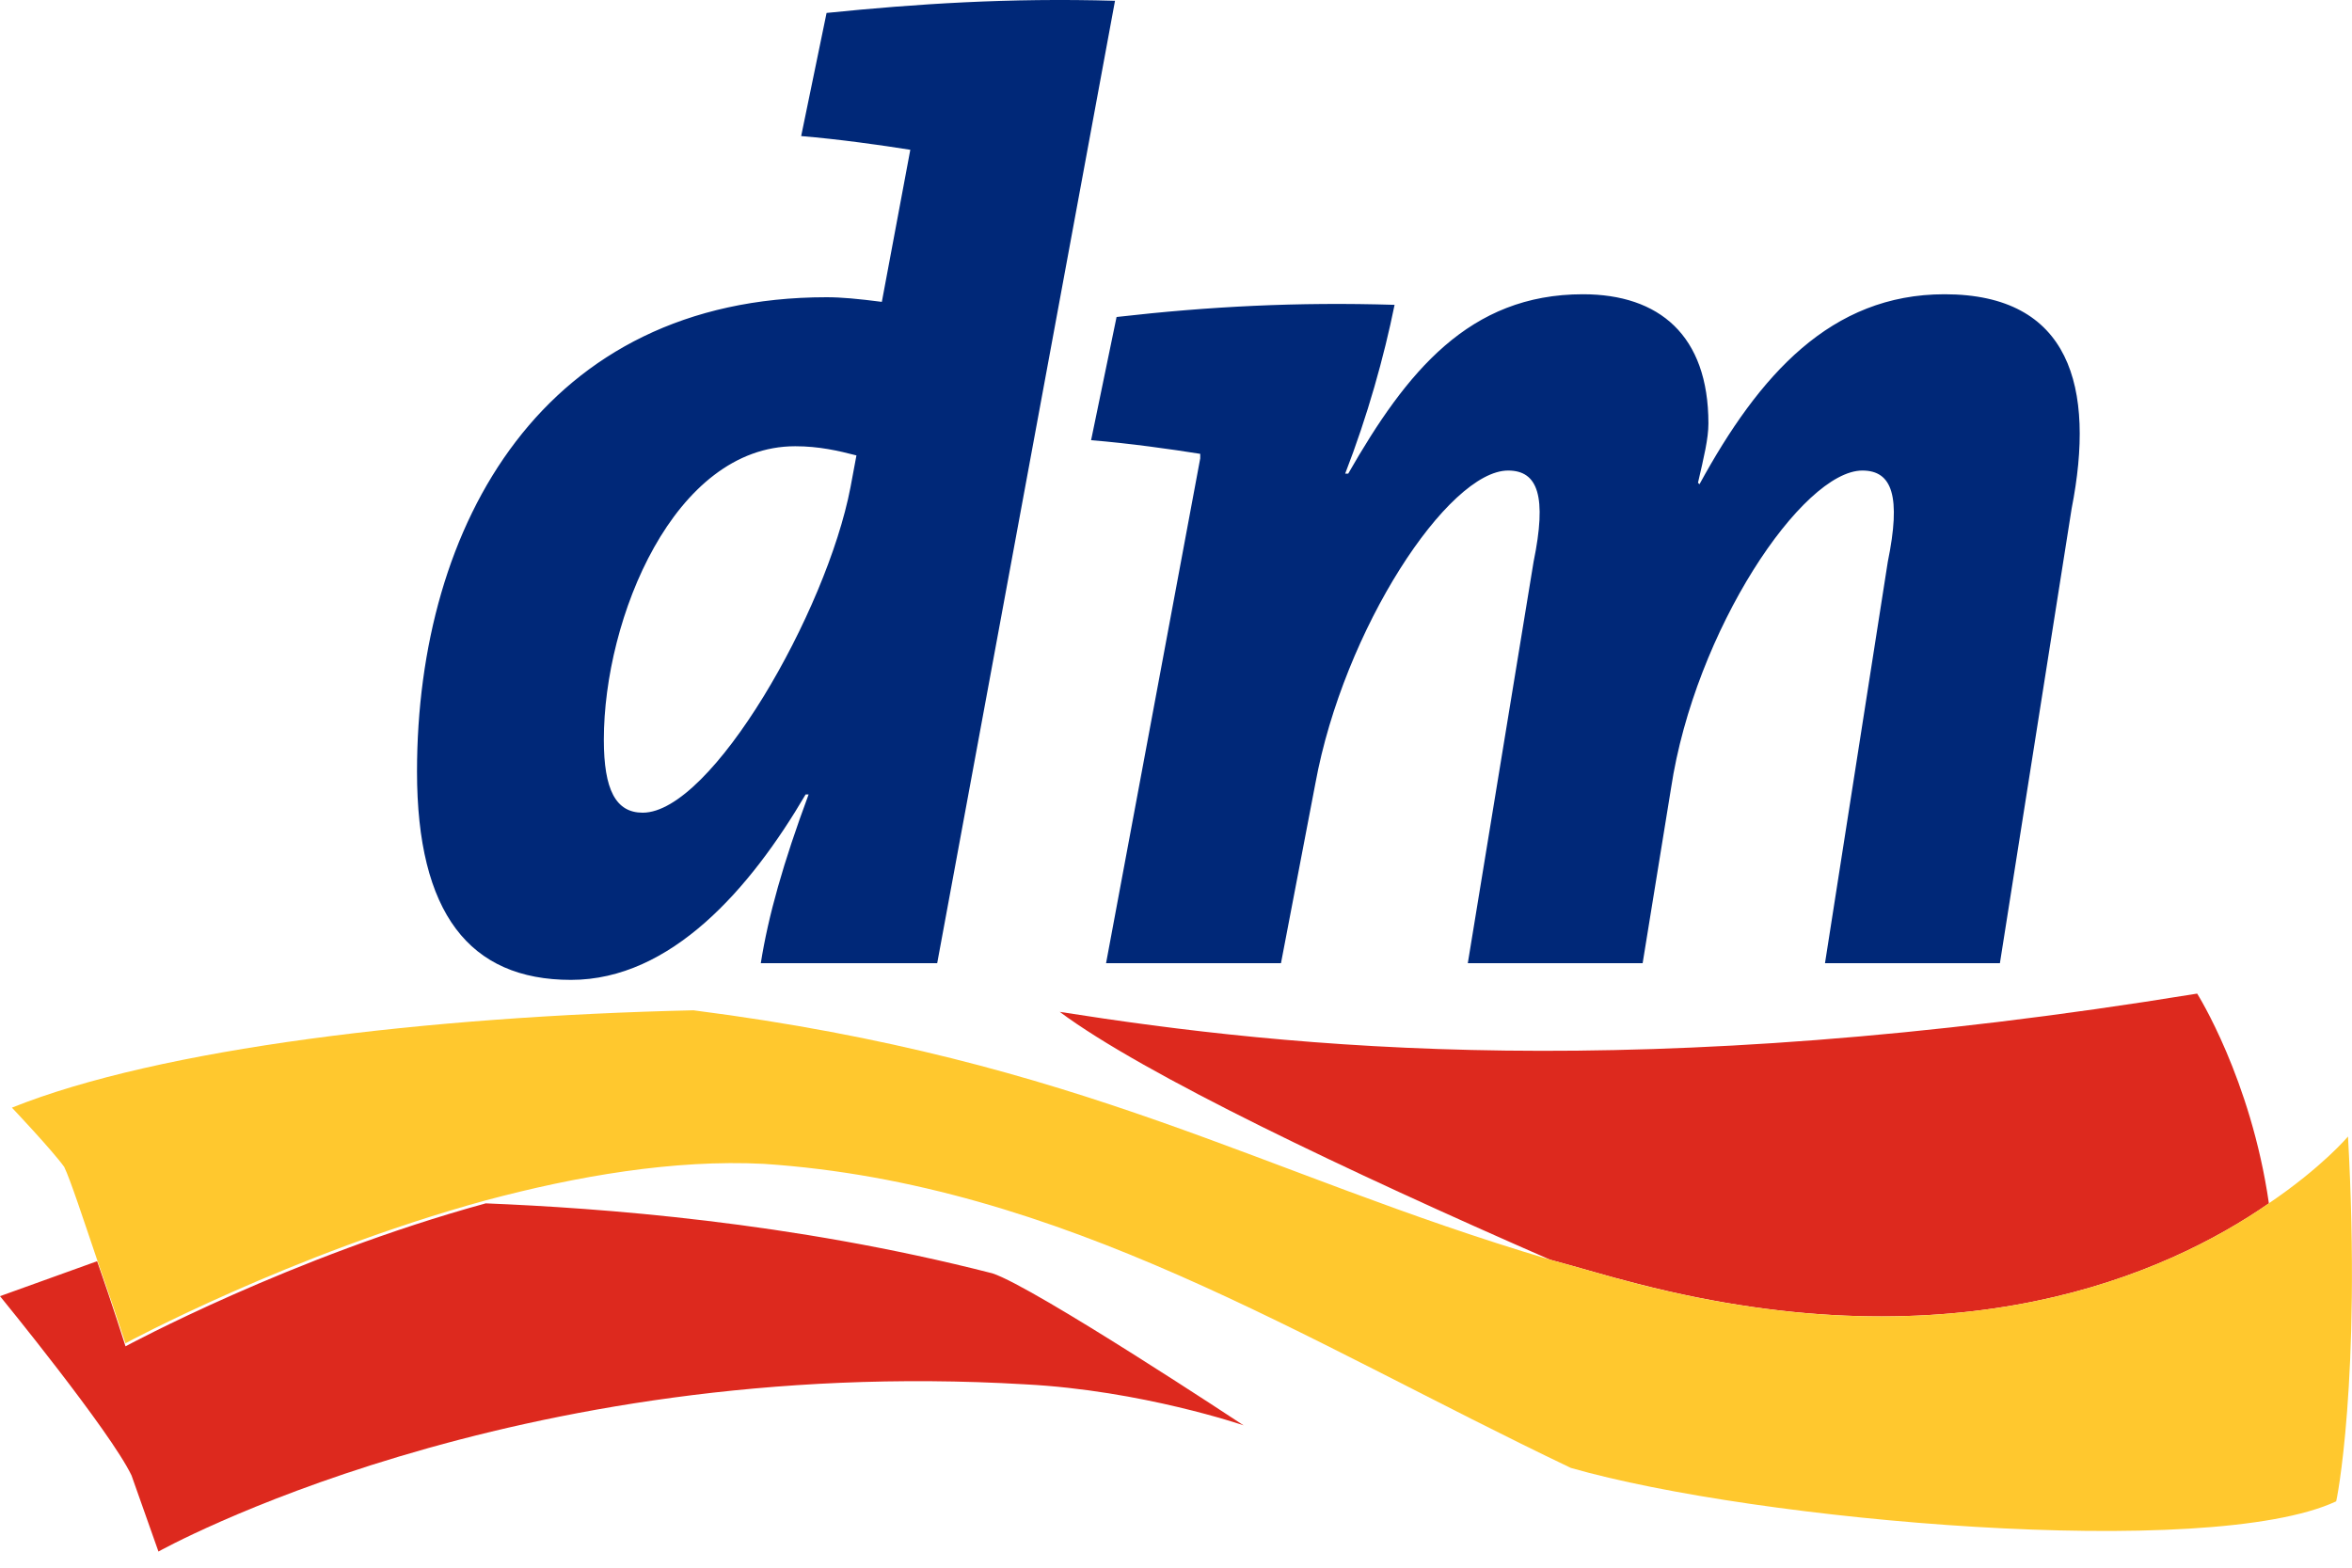
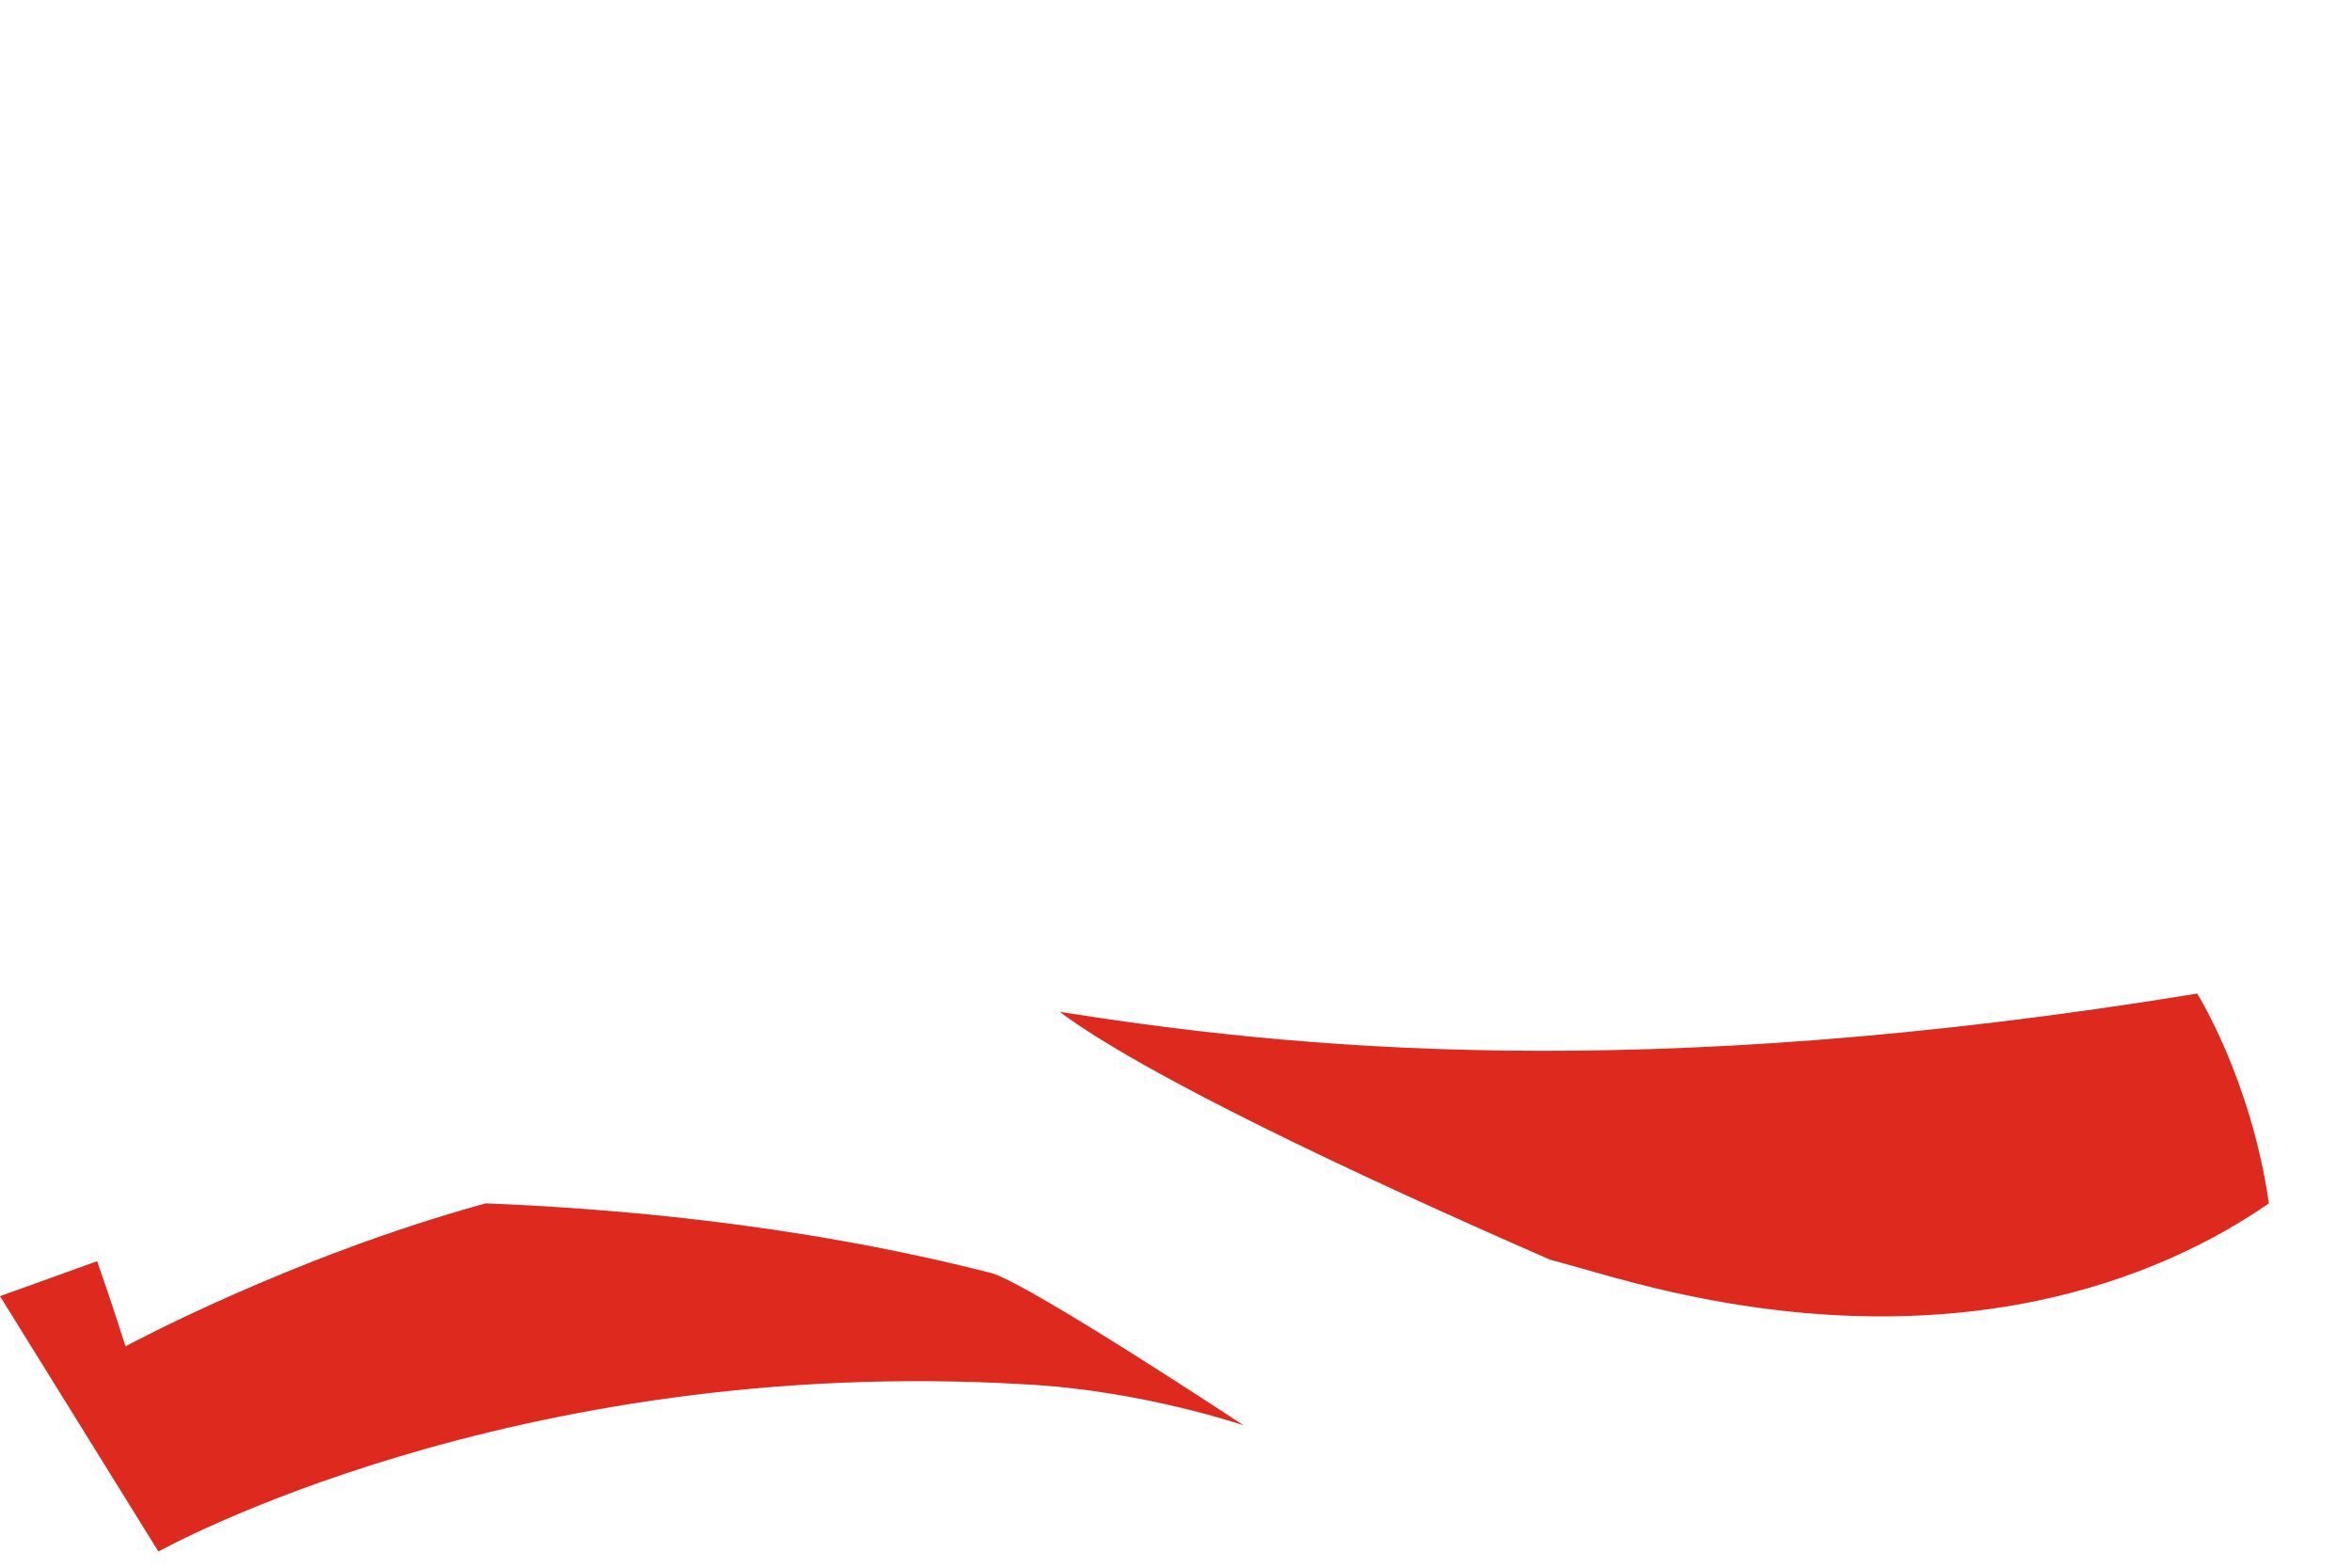
<svg xmlns="http://www.w3.org/2000/svg" fill="none" viewBox="0 0 30 20" height="20" width="30">
-   <path fill="#DD291E" d="M28.94 15.352C27.625 16.264 24.975 17.428 20.895 16.38C20.514 16.284 20.132 16.167 19.77 16.07C17.196 14.945 14.584 13.704 13.517 12.909C16.472 13.374 20.895 13.839 28.025 12.676C28.025 12.676 28.711 13.762 28.94 15.352ZM1.239 16.09L6.10352e-05 16.536C6.10352e-05 16.536 1.411 18.262 1.678 18.824L2.021 19.794C2.021 19.794 6.52 17.273 13.078 17.661C14.565 17.738 15.862 18.184 15.862 18.184C15.862 18.184 13.193 16.419 12.659 16.245C10.085 15.585 7.645 15.411 6.196 15.352C3.718 16.031 1.601 17.176 1.601 17.176C1.601 17.176 1.43 16.633 1.239 16.09Z" />
-   <path fill="#FFC82E" d="M29.949 14.499C29.949 14.499 29.625 14.887 28.939 15.352C27.624 16.264 24.974 17.428 20.894 16.381C20.512 16.284 20.131 16.167 19.769 16.07C16.051 14.965 13.84 13.529 8.845 12.889C5.452 12.967 2.039 13.374 0.152 14.131C0.152 14.131 0.666 14.674 0.819 14.887C0.895 15.042 1.067 15.566 1.238 16.07C1.429 16.613 1.6 17.137 1.6 17.137C1.6 17.137 3.717 15.993 6.195 15.314C7.358 15.003 8.597 14.79 9.741 14.848C13.554 15.1 16.623 17.098 20.036 18.727C22.4 19.406 28.176 19.911 29.797 19.154C29.797 19.193 30.121 17.602 29.949 14.499Z" />
-   <path fill="#002878" d="M10.143 5.693C8.598 5.693 7.702 7.885 7.702 9.437C7.702 10.077 7.855 10.368 8.198 10.368C9.075 10.368 10.543 7.807 10.848 6.217L10.924 5.81C10.695 5.751 10.448 5.693 10.143 5.693ZM11.954 12.288H9.704C9.799 11.687 9.99 11.008 10.314 10.135H10.276C9.571 11.337 8.56 12.501 7.283 12.501C5.987 12.501 5.319 11.648 5.319 9.844C5.319 6.682 6.94 3.792 10.543 3.792C10.734 3.792 10.943 3.812 11.248 3.851L11.611 1.911C11.248 1.853 10.695 1.775 10.219 1.736L10.543 0.165C11.687 0.049 12.869 -0.029 14.222 0.01L11.954 12.288ZM25.509 12.288H23.278L24.079 7.167C24.25 6.333 24.136 6.003 23.755 6.003C22.992 6.003 21.619 8.04 21.314 10.057L20.952 12.288H18.722L19.561 7.167C19.732 6.333 19.618 6.003 19.236 6.003C18.474 6.003 17.139 8.021 16.777 9.999L16.339 12.288H14.108L15.309 5.848V5.79C14.947 5.732 14.394 5.654 13.917 5.616L14.242 4.044C15.424 3.909 16.548 3.851 17.788 3.889C17.654 4.549 17.444 5.305 17.158 6.042H17.197C17.94 4.743 18.741 3.754 20.19 3.754C21.162 3.754 21.791 4.277 21.791 5.402C21.791 5.596 21.734 5.829 21.658 6.159L21.677 6.178C22.439 4.782 23.354 3.754 24.803 3.754C26.405 3.754 26.729 4.937 26.424 6.488L25.509 12.288Z" />
+   <path fill="#DD291E" d="M28.94 15.352C27.625 16.264 24.975 17.428 20.895 16.38C20.514 16.284 20.132 16.167 19.77 16.07C17.196 14.945 14.584 13.704 13.517 12.909C16.472 13.374 20.895 13.839 28.025 12.676C28.025 12.676 28.711 13.762 28.94 15.352ZM1.239 16.09L6.10352e-05 16.536L2.021 19.794C2.021 19.794 6.52 17.273 13.078 17.661C14.565 17.738 15.862 18.184 15.862 18.184C15.862 18.184 13.193 16.419 12.659 16.245C10.085 15.585 7.645 15.411 6.196 15.352C3.718 16.031 1.601 17.176 1.601 17.176C1.601 17.176 1.43 16.633 1.239 16.09Z" />
</svg>